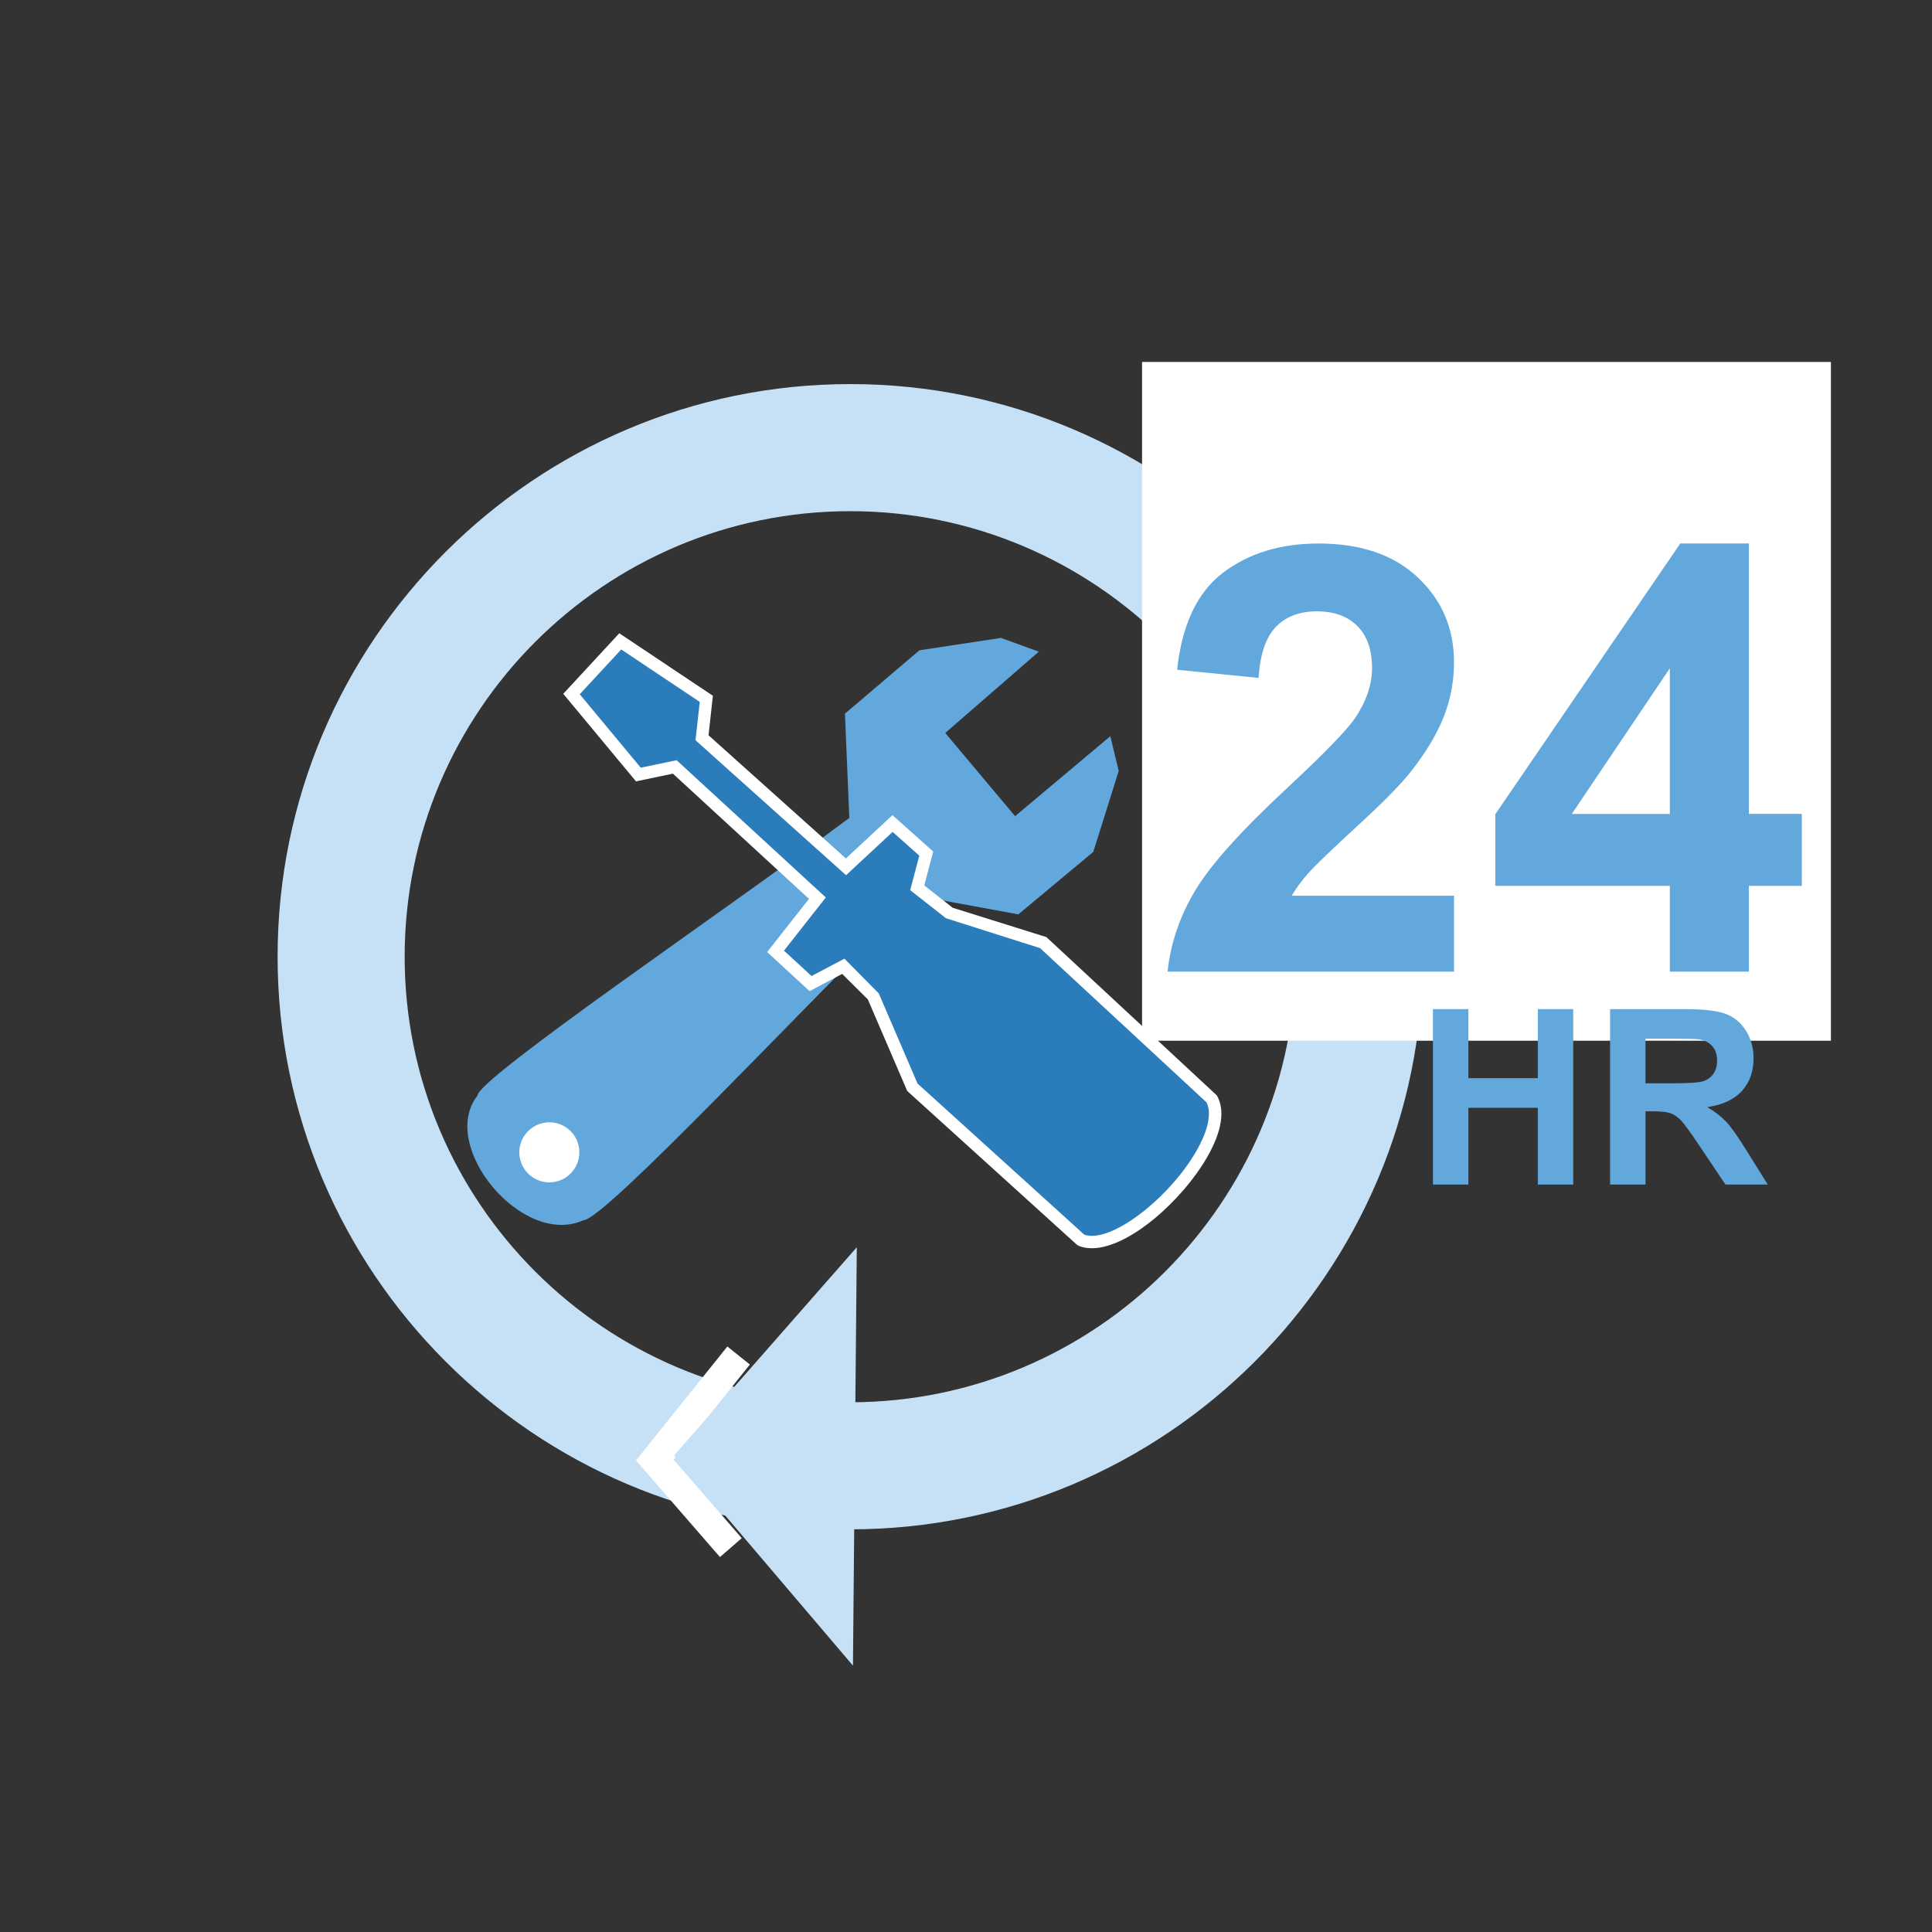
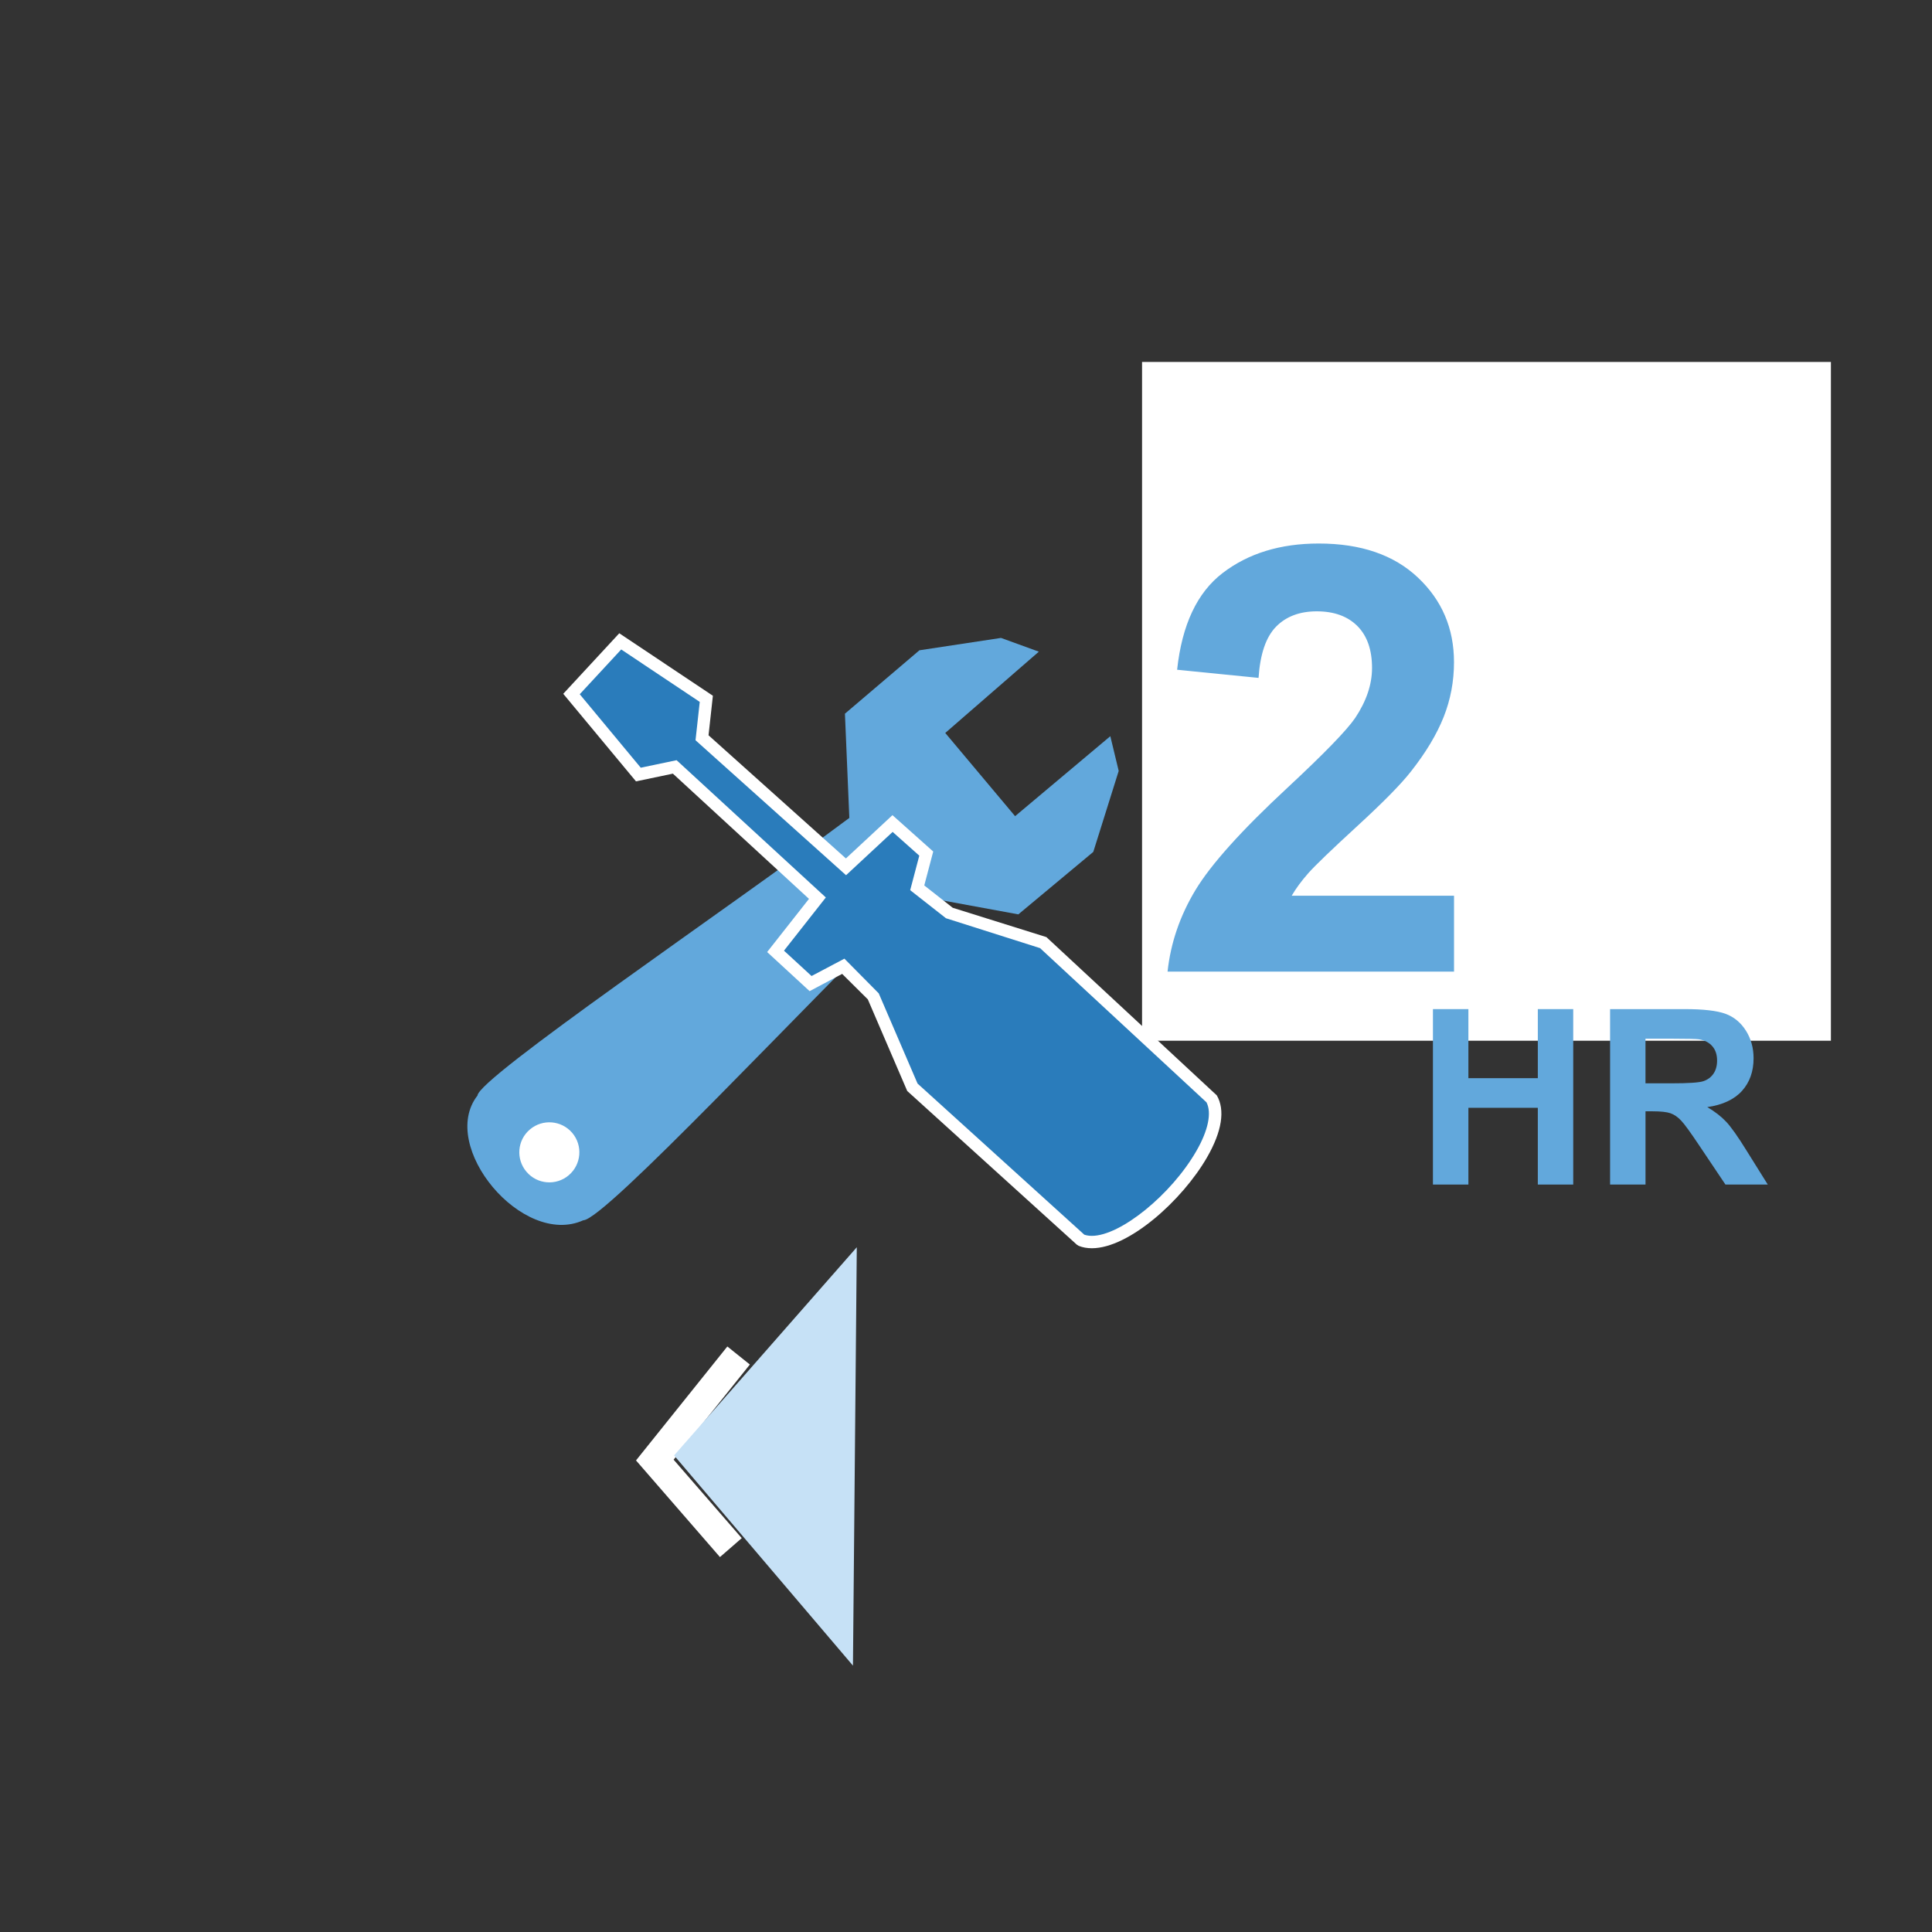
<svg xmlns="http://www.w3.org/2000/svg" version="1.1" id="Layer_1" x="0px" y="0px" width="80px" height="80px" viewBox="0 0 80 80" enable-background="new 0 0 80 80" xml:space="preserve">
  <rect x="0" y="0" width="80" height="80" fill="#333333" stroke="none" />
  <g>
    <path fill="#62A8DC" d="M35.169,33.868C30.038,37.7,19.821,44.623,19.771,45.365c-1.631,2.091,1.865,6.301,4.381,5.164   c0.883-0.005,9.164-8.91,13.828-13.436l4.187,0.769l3.104-2.587l1.052-3.352l-0.347-1.439l-3.943,3.312l-2.892-3.446l3.875-3.366   l-1.567-0.569l-3.378,0.512l-3.084,2.625L35.169,33.868z" />
    <path fill="#FFFFFF" d="M23.551,48.664c-0.524,0.445-1.309,0.38-1.752-0.145c-0.444-0.523-0.382-1.309,0.144-1.751   c0.523-0.444,1.307-0.381,1.753,0.143C24.14,47.436,24.074,48.219,23.551,48.664L23.551,48.664z" />
    <path fill="#2A7CBB" d="M32.114,39.394l1.45,1.335l1.354-0.717l1.232,1.223l1.629,3.786l6.982,6.329   c1.901,0.762,6.447-4.062,5.401-5.865l-6.964-6.452l-3.87-1.212l-1.35-1.058l0.374-1.418l-1.395-1.244l-1.928,1.794l-5.96-5.344   l0.177-1.614l-3.564-2.379l-2.018,2.181l2.769,3.335l1.506-0.316l5.908,5.435L32.114,39.394z" />
    <path fill="#FFFFFF" d="M45.212,51.687c-0.197,0-0.381-0.032-0.545-0.099L44.59,51.54l-7.024-6.365l-1.631-3.793l-1.063-1.055   l-1.348,0.714l-1.758-1.619l1.732-2.202l-5.635-5.185l-1.528,0.32l-3.012-3.626l2.32-2.507l3.876,2.588l-0.18,1.637l5.688,5.099   l1.928-1.792l1.688,1.506l-0.371,1.404l1.178,0.925l3.881,1.215l0.042,0.04l7.012,6.513c0.353,0.607,0.213,1.494-0.403,2.564   C48.956,49.702,46.745,51.687,45.212,51.687z M44.898,51.125c0.094,0.032,0.199,0.049,0.314,0.049c1.185,0,3.286-1.705,4.325-3.51   c0.493-0.855,0.644-1.587,0.421-2.019l-6.891-6.385l-3.897-1.238l-1.481-1.162l0.377-1.429l-1.104-0.983l-1.929,1.793L28.8,30.652   l0.175-1.588l-3.252-2.171l-1.717,1.854l2.526,3.042l1.484-0.311l6.18,5.684l-1.733,2.203l1.142,1.05l1.36-0.719l1.422,1.437   l1.607,3.735L44.898,51.125z" />
-     <path fill="#C6E1F6" d="M35.207,63.327c-13.075,0-23.712-10.638-23.712-23.712s10.637-23.711,23.712-23.711   c13.074,0,23.711,10.637,23.711,23.711S48.281,63.327,35.207,63.327z M35.207,21.167c-10.173,0-18.451,8.276-18.451,18.448   c0,10.174,8.277,18.45,18.451,18.45c10.173,0,18.448-8.276,18.448-18.45C53.655,29.443,45.38,21.167,35.207,21.167z" />
    <polygon fill="#FFFFFF" points="29.812,64.475 26.336,60.473 30.118,55.755 31.05,56.502 27.893,60.442 30.714,63.691  " />
    <rect x="47.29" y="14.988" fill="#FFFFFF" width="28.524" height="28.106" />
    <path fill="#62A8DC" d="M60.208,37.089v3.144H48.346c0.128-1.188,0.515-2.314,1.155-3.377c0.643-1.065,1.912-2.476,3.806-4.234   c1.525-1.419,2.46-2.384,2.807-2.891c0.465-0.697,0.699-1.39,0.699-2.071c0-0.756-0.204-1.335-0.609-1.74   c-0.406-0.404-0.965-0.606-1.681-0.606c-0.706,0-1.269,0.212-1.686,0.637c-0.417,0.427-0.658,1.132-0.723,2.119l-3.372-0.337   c0.2-1.861,0.83-3.2,1.89-4.009c1.06-0.811,2.384-1.218,3.975-1.218c1.742,0,3.11,0.469,4.107,1.41   c0.995,0.938,1.493,2.106,1.493,3.504c0,0.793-0.143,1.551-0.428,2.269c-0.286,0.719-0.737,1.472-1.357,2.259   c-0.407,0.521-1.146,1.272-2.214,2.252c-1.066,0.979-1.744,1.63-2.029,1.951s-0.516,0.636-0.693,0.939H60.208z" />
-     <path fill="#62A8DC" d="M69.144,40.232v-3.552h-7.227v-2.964l7.66-11.212h2.841v11.199h2.192v2.977h-2.192v3.552H69.144z    M69.144,33.704v-6.032l-4.06,6.032H69.144z" />
    <polygon fill="#62A8DC" points="59.335,49.05 59.335,41.785 60.803,41.785 60.803,44.645 63.678,44.645 63.678,41.785    65.144,41.785 65.144,49.05 63.678,49.05 63.678,45.872 60.803,45.872 60.803,49.05  " />
    <path fill="#62A8DC" d="M66.67,49.05v-7.265h3.087c0.776,0,1.339,0.065,1.692,0.194c0.352,0.13,0.633,0.363,0.845,0.697   c0.211,0.334,0.318,0.716,0.318,1.145c0,0.545-0.161,0.995-0.48,1.351c-0.322,0.355-0.8,0.579-1.437,0.671   c0.315,0.185,0.577,0.388,0.785,0.609c0.206,0.221,0.484,0.615,0.834,1.18L73.2,49.05h-1.753l-1.061-1.582   c-0.376-0.564-0.634-0.921-0.773-1.066c-0.139-0.148-0.285-0.249-0.44-0.304c-0.155-0.054-0.401-0.081-0.738-0.081h-0.298v3.033   H66.67z M68.136,44.858h1.085c0.704,0,1.143-0.03,1.317-0.09c0.175-0.061,0.312-0.162,0.413-0.308   c0.099-0.146,0.15-0.327,0.15-0.545c0-0.244-0.065-0.442-0.198-0.594c-0.129-0.15-0.313-0.245-0.552-0.285   c-0.119-0.016-0.475-0.025-1.07-0.025h-1.145V44.858z" />
    <polygon fill="#C6E1F6" points="35.478,51.646 27.912,60.266 35.319,68.97  " />
  </g>
</svg>